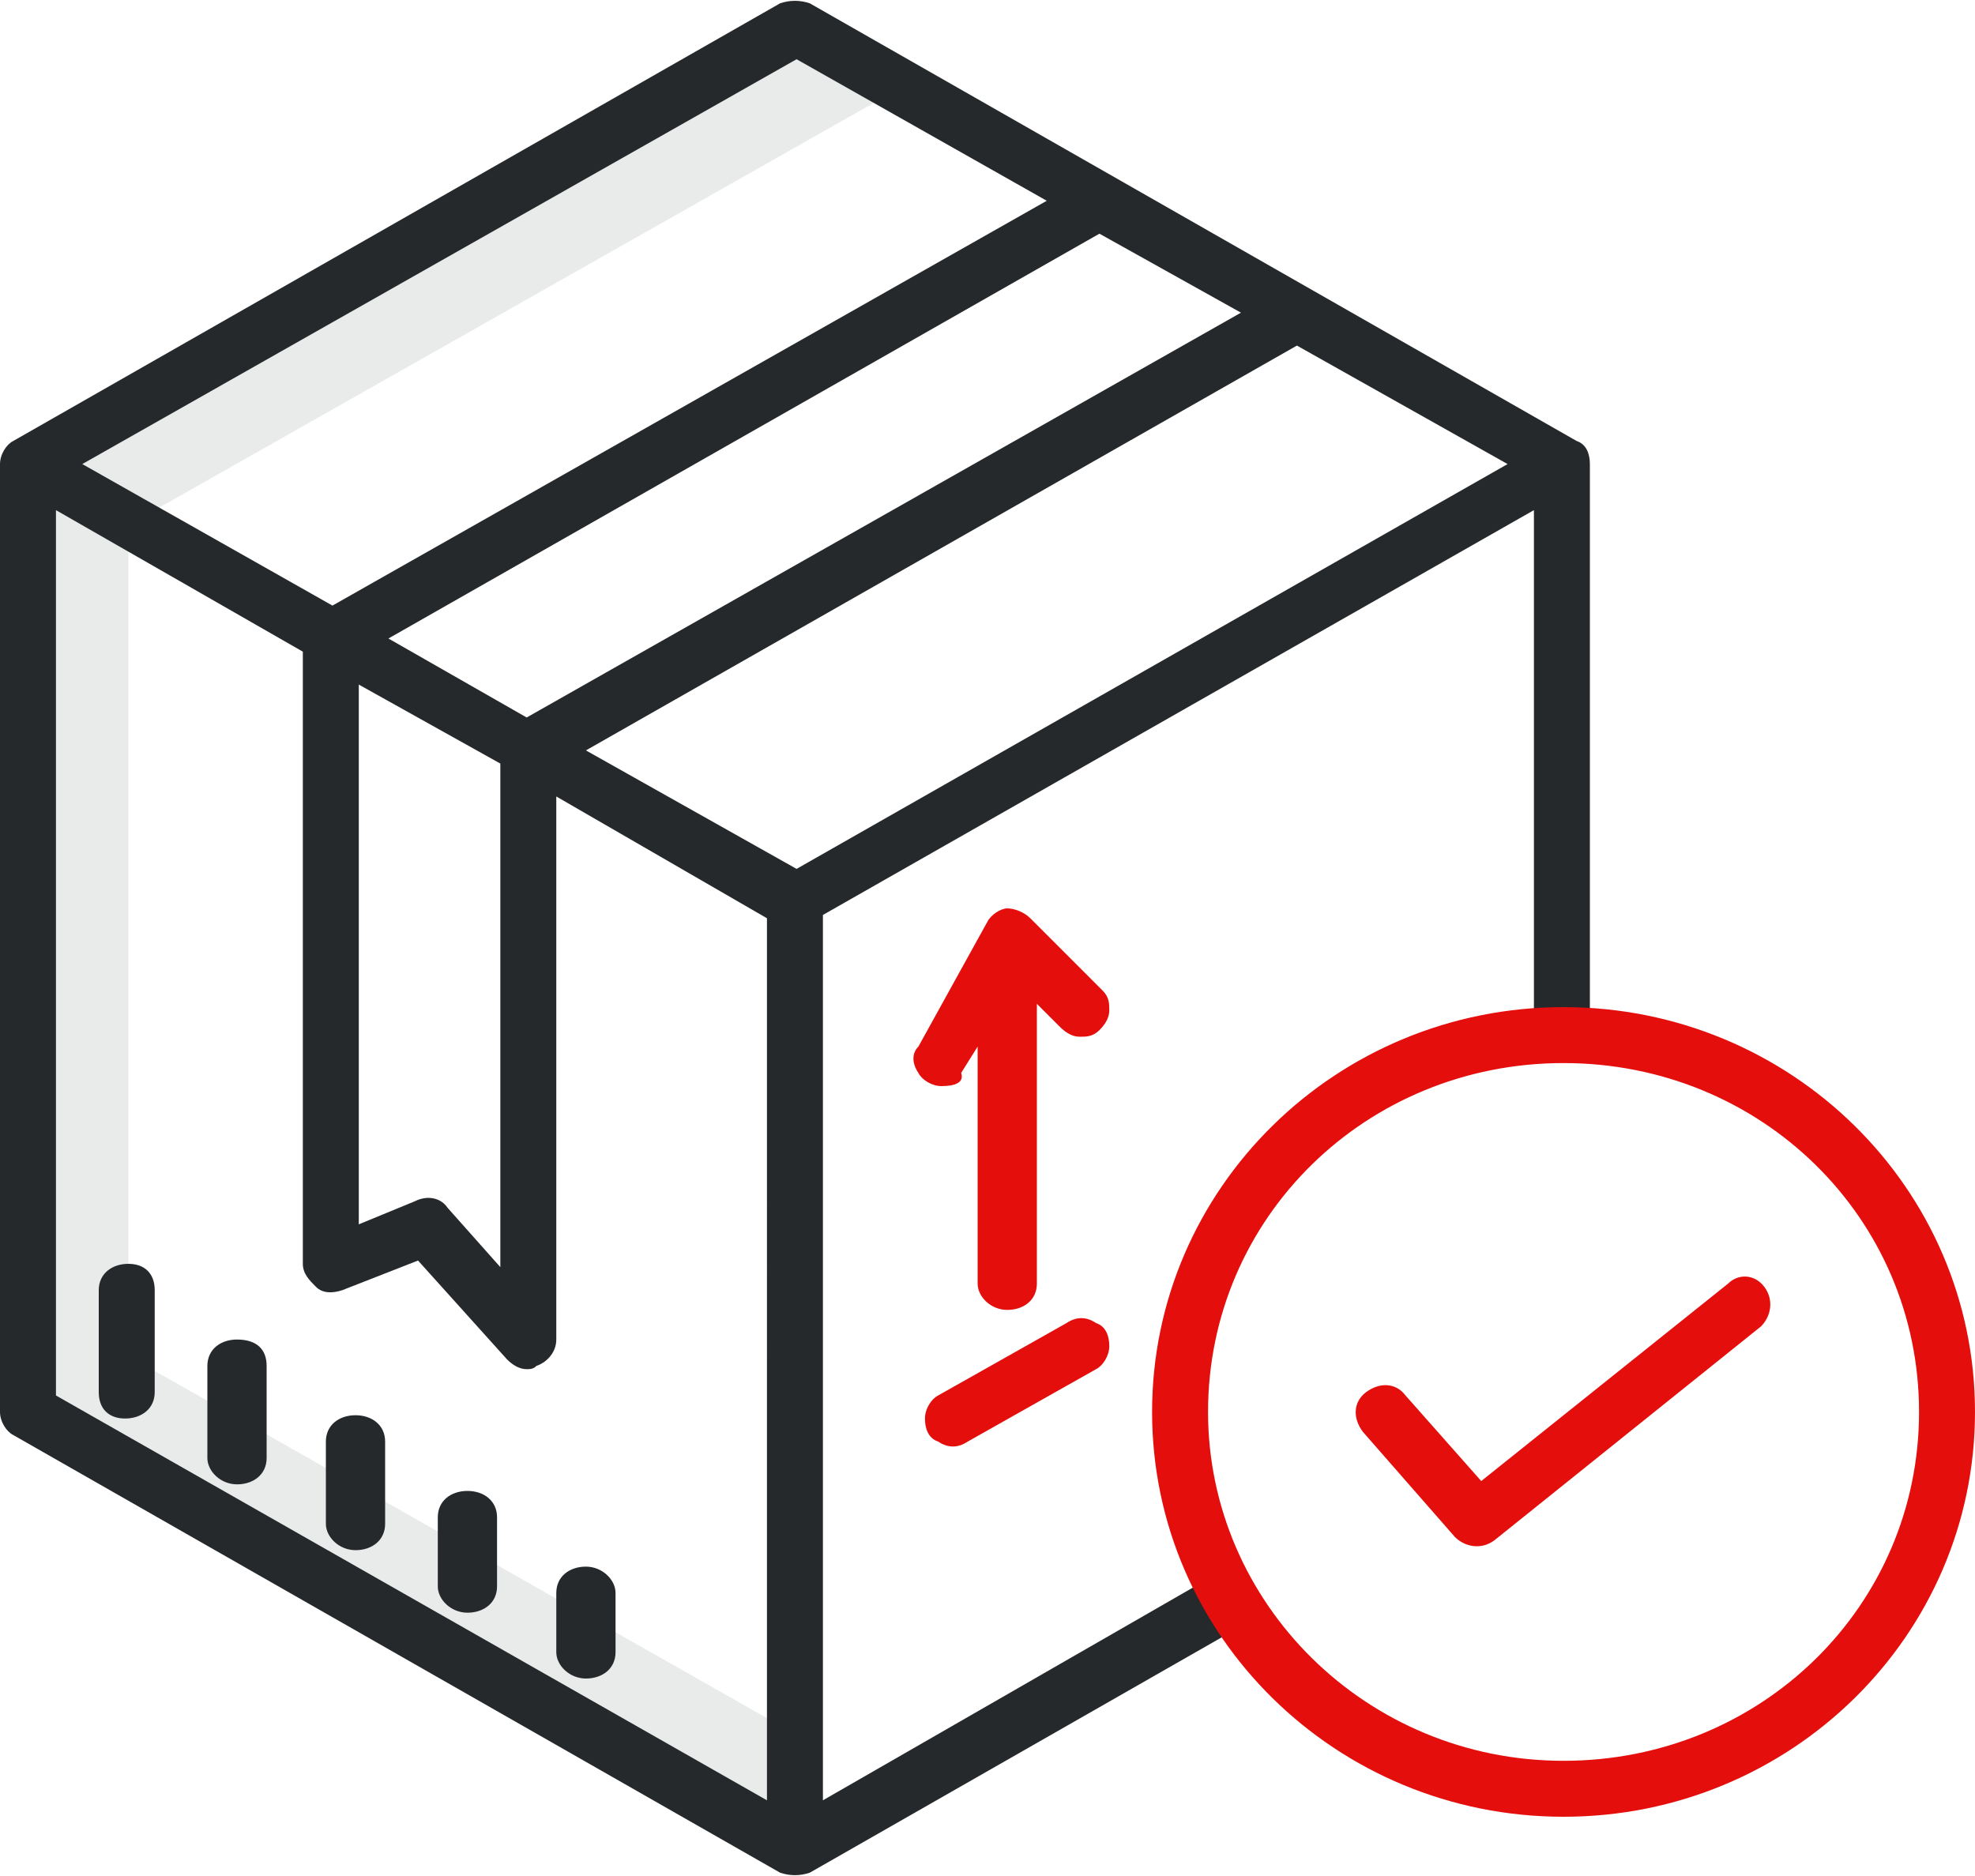
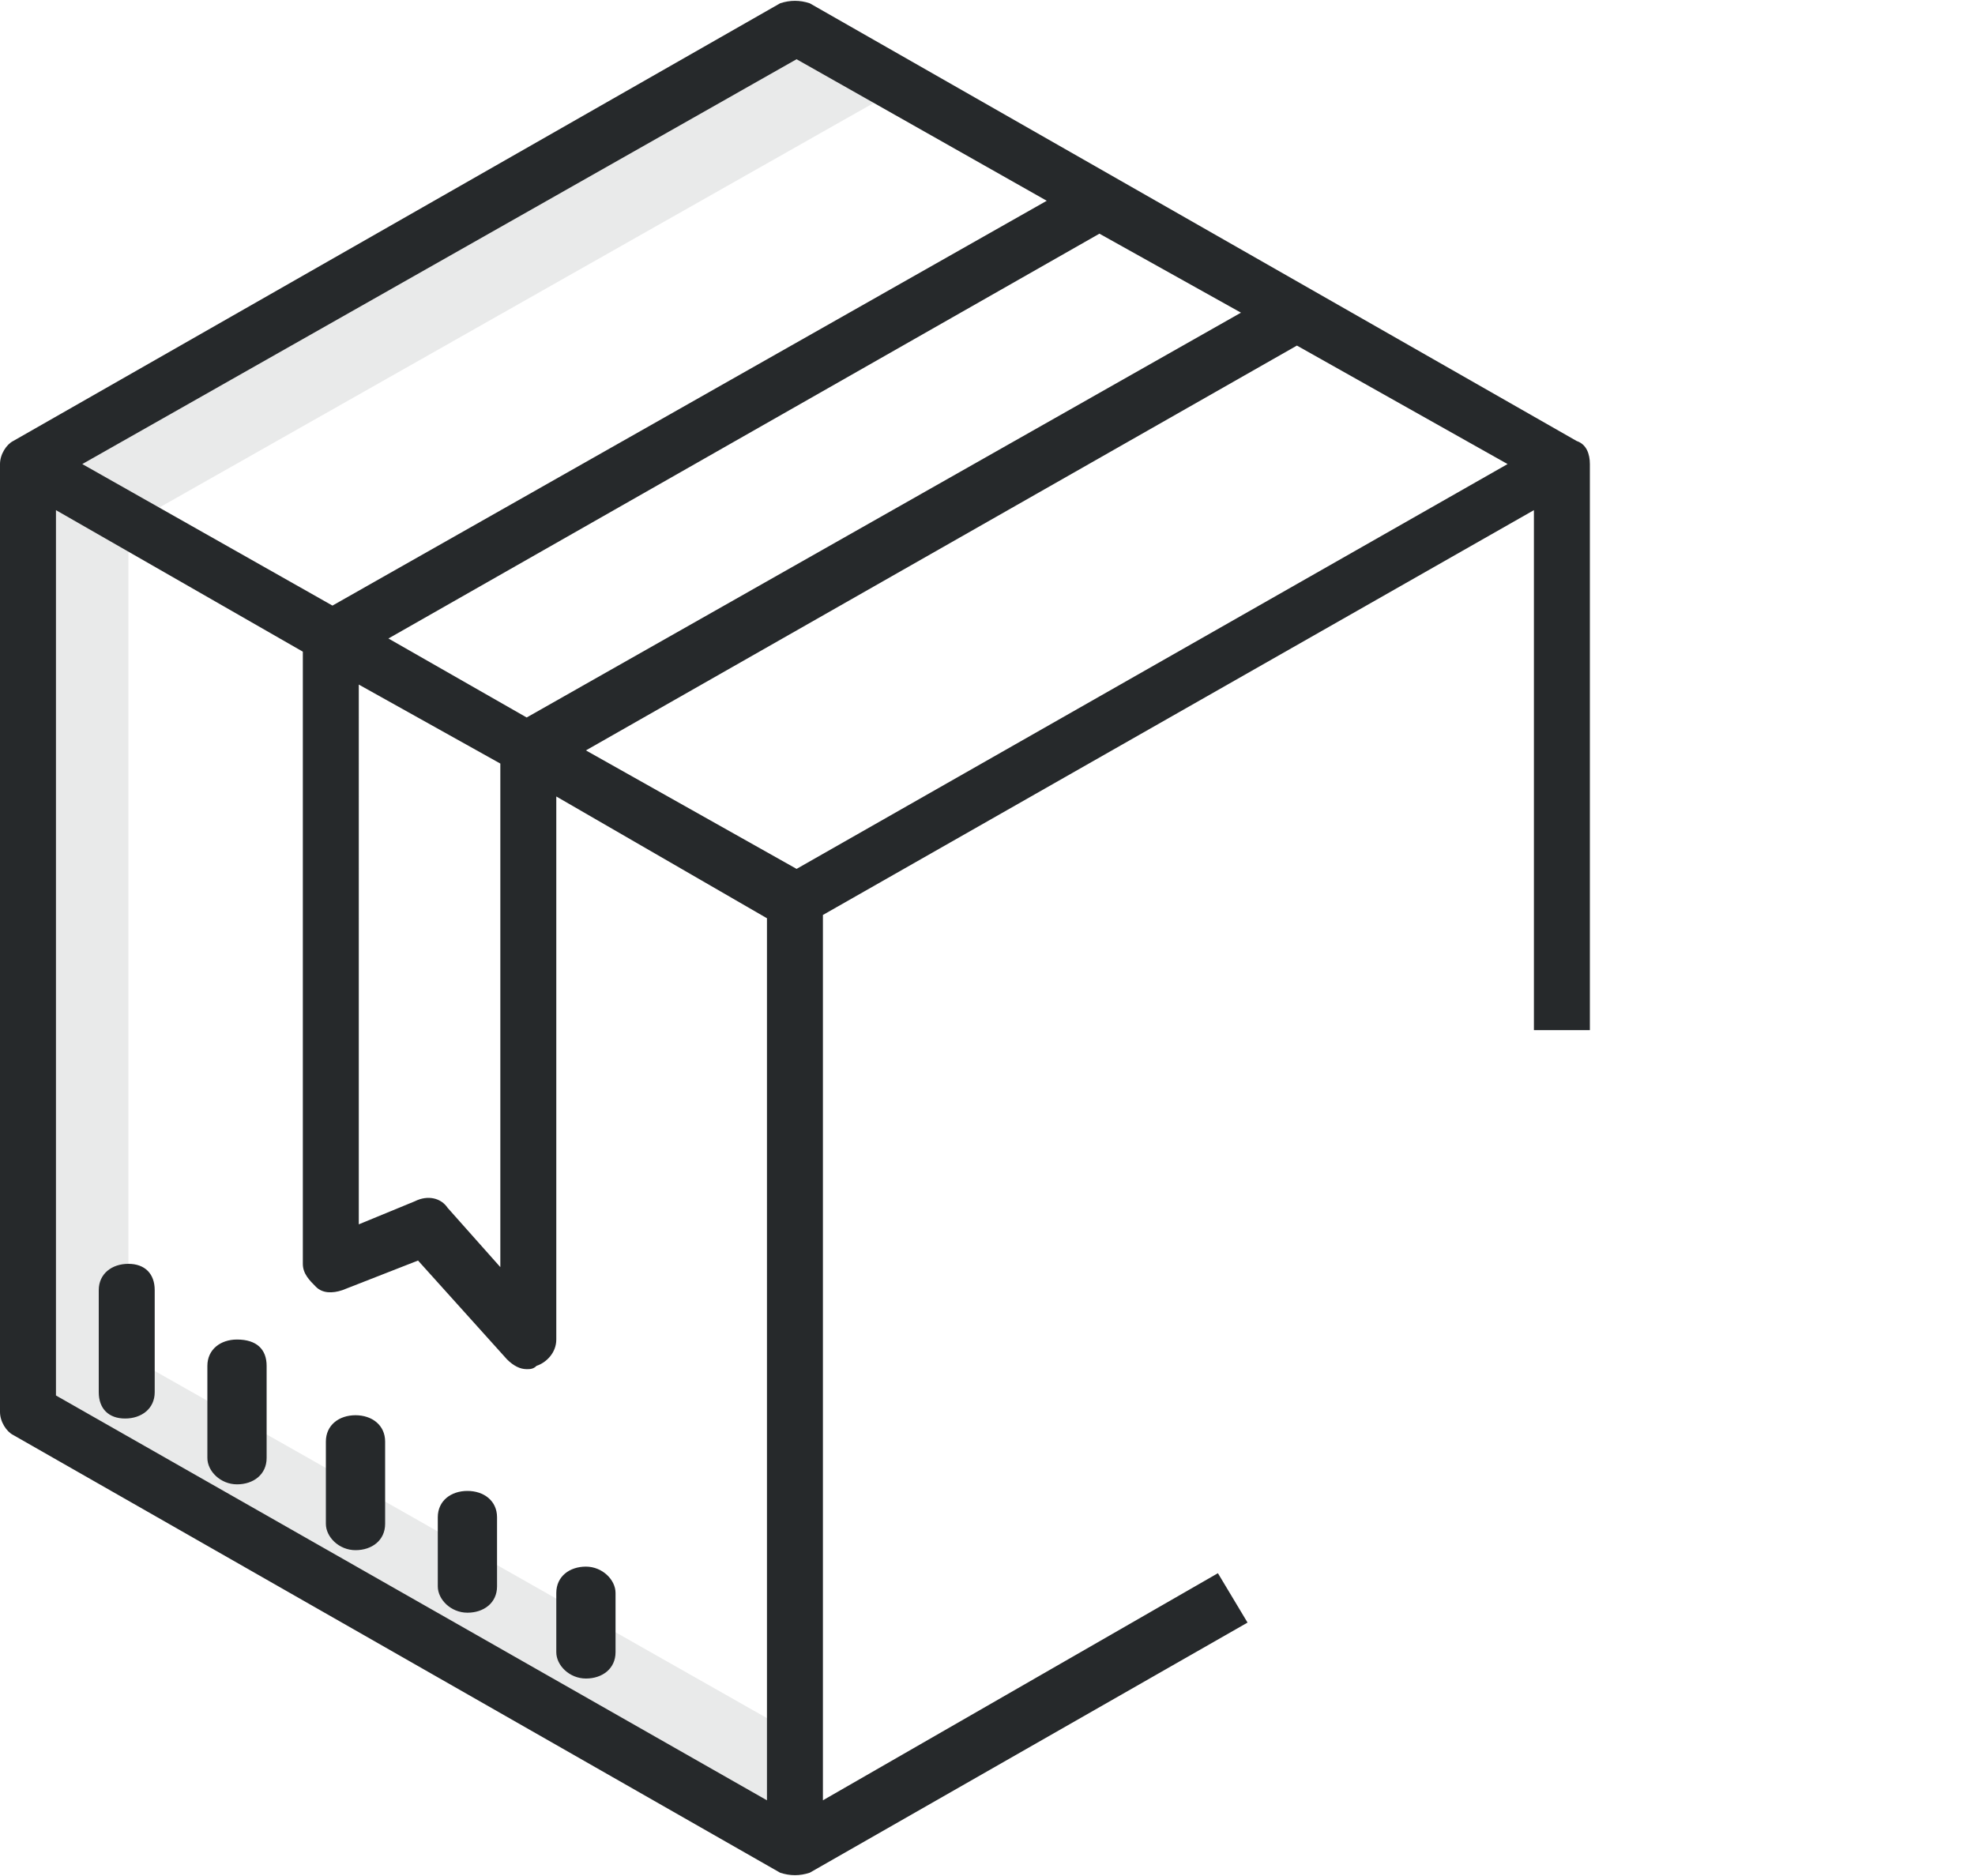
<svg xmlns="http://www.w3.org/2000/svg" version="1.1" id="Calque_1" x="0px" y="0px" viewBox="0 0 60 57" style="enable-background:new 0 0 60 57;" xml:space="preserve">
  <style type="text/css">
	.st0{fill:#26292B;fill-opacity:0.1;}
	.st1{fill:#26292B;}
	.st2{fill:#E40F0D;}
</style>
  <path class="st0" d="M4.7,15.5l-2.4-1.3L24.9,1.4l2.4,1.3L4.7,15.5z M3.9,16.5l-2.4-1.4v27.2L24,55.1v-2.5L3.9,41.2V16.5z" />
  <path class="st1" d="M47.9,13.4L24.6,0.1C24.3,0,24,0,23.7,0.1L0.4,13.4C0.2,13.5,0,13.8,0,14.1v28.8c0,0.3,0.2,0.6,0.4,0.7  l23.3,13.3c0.3,0.1,0.6,0.1,0.9,0l13.3-7.6l-0.9-1.5L25,54.7V27.8l21.6-12.3v15.8h1.7V14.1C48.3,13.8,48.2,13.5,47.9,13.4z   M37.7,9.5L16,21.8l-4.2-2.4L33.4,7.1L37.7,9.5z M15.2,23.2v15.3l-1.6-1.8c-0.2-0.3-0.6-0.4-1-0.2l-1.7,0.7V20.8L15.2,23.2z   M24.2,1.8l7.6,4.3L10.1,18.4l-7.6-4.3L24.2,1.8z M23.3,54.7L1.7,42.4V15.5l7.5,4.3v18.6c0,0.3,0.2,0.5,0.4,0.7  c0.2,0.2,0.5,0.2,0.8,0.1l2.3-0.9l2.7,3c0.2,0.2,0.4,0.3,0.6,0.3c0.1,0,0.2,0,0.3-0.1c0.3-0.1,0.6-0.4,0.6-0.8V24.2l6.4,3.7V54.7z   M24.2,26.4l-6.4-3.6l21.6-12.3l6.4,3.6L24.2,26.4z M4.7,39.2v3.1c0,0.5-0.4,0.8-0.9,0.8S3,42.8,3,42.3v-3.1c0-0.5,0.4-0.8,0.9-0.8  S4.7,38.7,4.7,39.2z M8.1,41.5v2.8c0,0.5-0.4,0.8-0.9,0.8c-0.5,0-0.9-0.4-0.9-0.8v-2.8c0-0.5,0.4-0.8,0.9-0.8  C7.8,40.7,8.1,41,8.1,41.5z M11.7,43.8v2.5c0,0.5-0.4,0.8-0.9,0.8c-0.5,0-0.9-0.4-0.9-0.8v-2.5c0-0.5,0.4-0.8,0.9-0.8  C11.3,43,11.7,43.3,11.7,43.8z M15.1,46.1v2.1c0,0.5-0.4,0.8-0.9,0.8s-0.9-0.4-0.9-0.8v-2.1c0-0.5,0.4-0.8,0.9-0.8  S15.1,45.6,15.1,46.1z M16.9,48.4c0-0.5,0.4-0.8,0.9-0.8s0.9,0.4,0.9,0.8v1.8c0,0.5-0.4,0.8-0.9,0.8s-0.9-0.4-0.9-0.8V48.4z" />
-   <path class="st2" d="M47.5,30.6c-6.9,0-12.5,5.5-12.5,12.3c0,6.8,5.6,12.3,12.5,12.3c6.9,0,12.5-5.5,12.5-12.3  C60,36.1,54.4,30.6,47.5,30.6z M47.5,53.5c-6,0-10.8-4.8-10.8-10.6c0-5.9,4.8-10.6,10.8-10.6S58.3,37,58.3,42.9  C58.3,48.8,53.5,53.5,47.5,53.5z M33.5,30.1c0.2,0.2,0.2,0.4,0.2,0.6c0,0.2-0.1,0.4-0.3,0.6c-0.2,0.2-0.4,0.2-0.6,0.2  s-0.4-0.1-0.6-0.3l-0.7-0.7V39c0,0.5-0.4,0.8-0.9,0.8s-0.9-0.4-0.9-0.8v-7.2l-0.5,0.8C29.3,32.9,29,33,28.6,33  c-0.3,0-0.6-0.2-0.7-0.4c-0.2-0.3-0.2-0.6,0-0.8L30,28c0.1-0.2,0.4-0.4,0.6-0.4s0.5,0.1,0.7,0.3L33.5,30.1z M33.7,40.9  c0,0.3-0.2,0.6-0.4,0.7l-3.9,2.2c-0.3,0.2-0.6,0.2-0.9,0c-0.3-0.1-0.4-0.4-0.4-0.7s0.2-0.6,0.4-0.7l3.9-2.2c0.3-0.2,0.6-0.2,0.9,0  C33.6,40.3,33.7,40.6,33.7,40.9z M53.6,39.1c0.3,0.4,0.2,0.9-0.1,1.2l-8.1,6.5c-0.4,0.3-0.9,0.2-1.2-0.1l-2.8-3.2  c-0.3-0.4-0.3-0.9,0.1-1.2c0.4-0.3,0.9-0.3,1.2,0.1l2.3,2.6l7.5-6h0C52.8,38.7,53.3,38.7,53.6,39.1z" />
</svg>